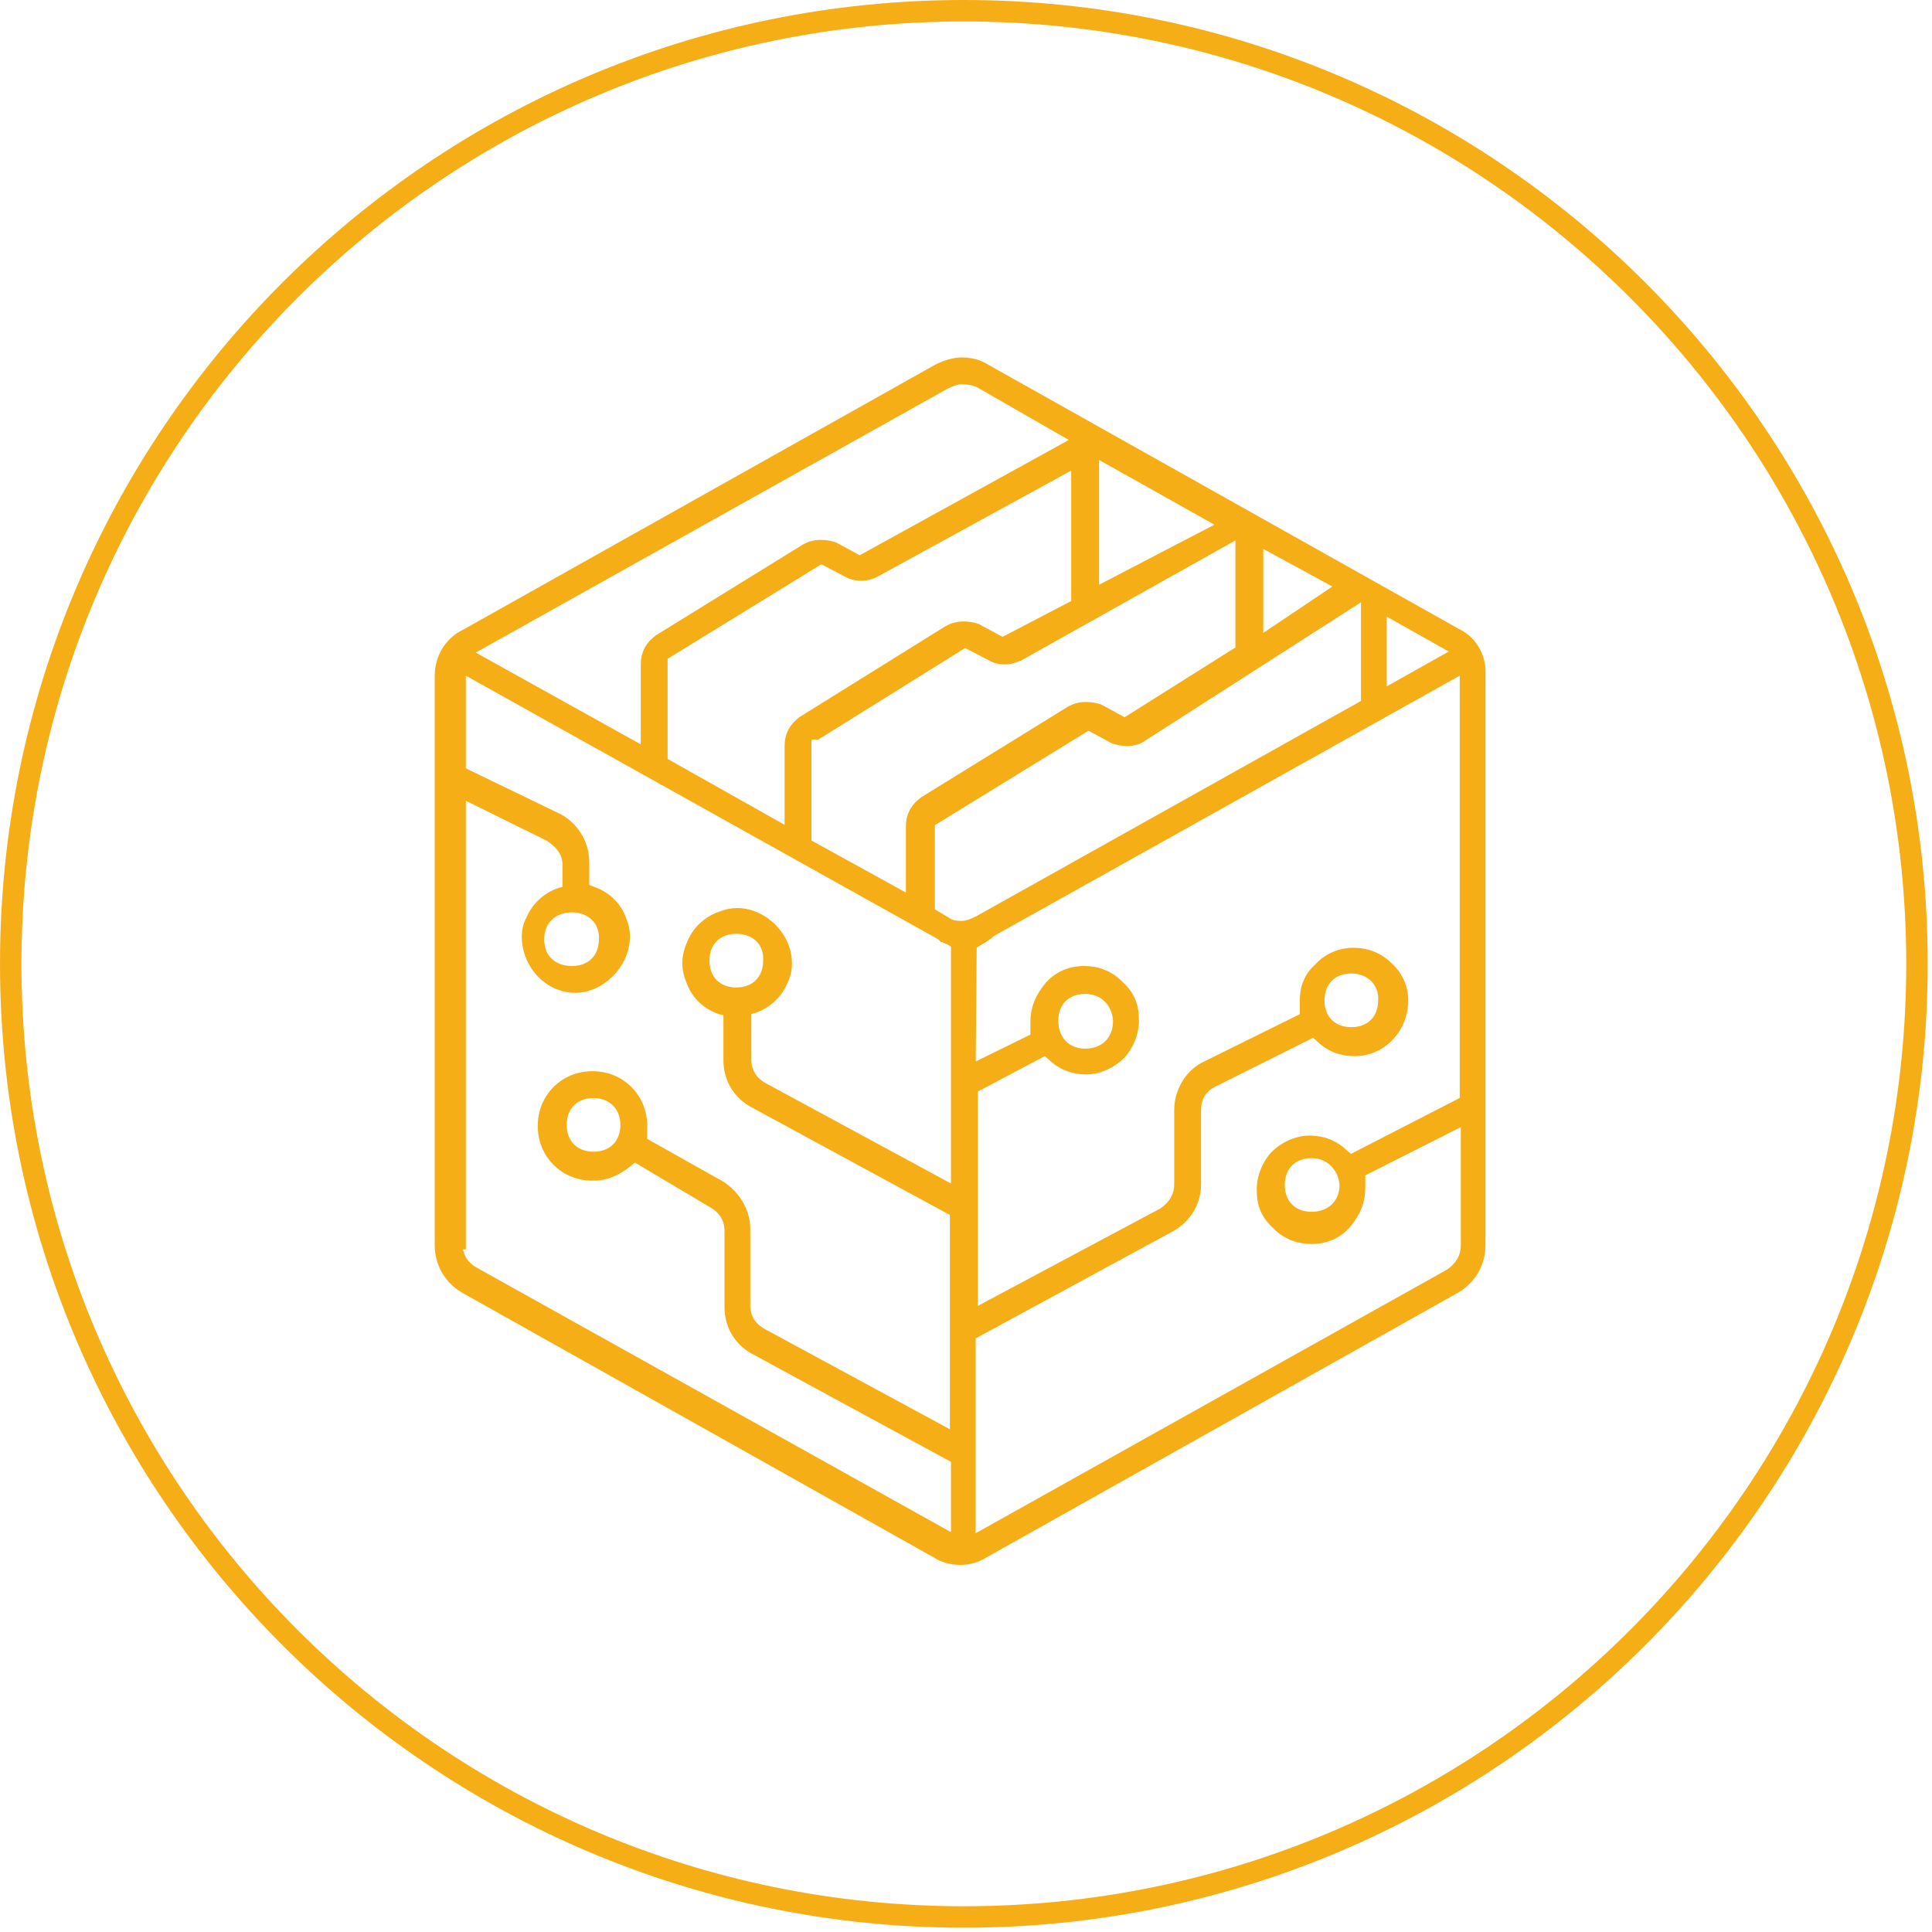
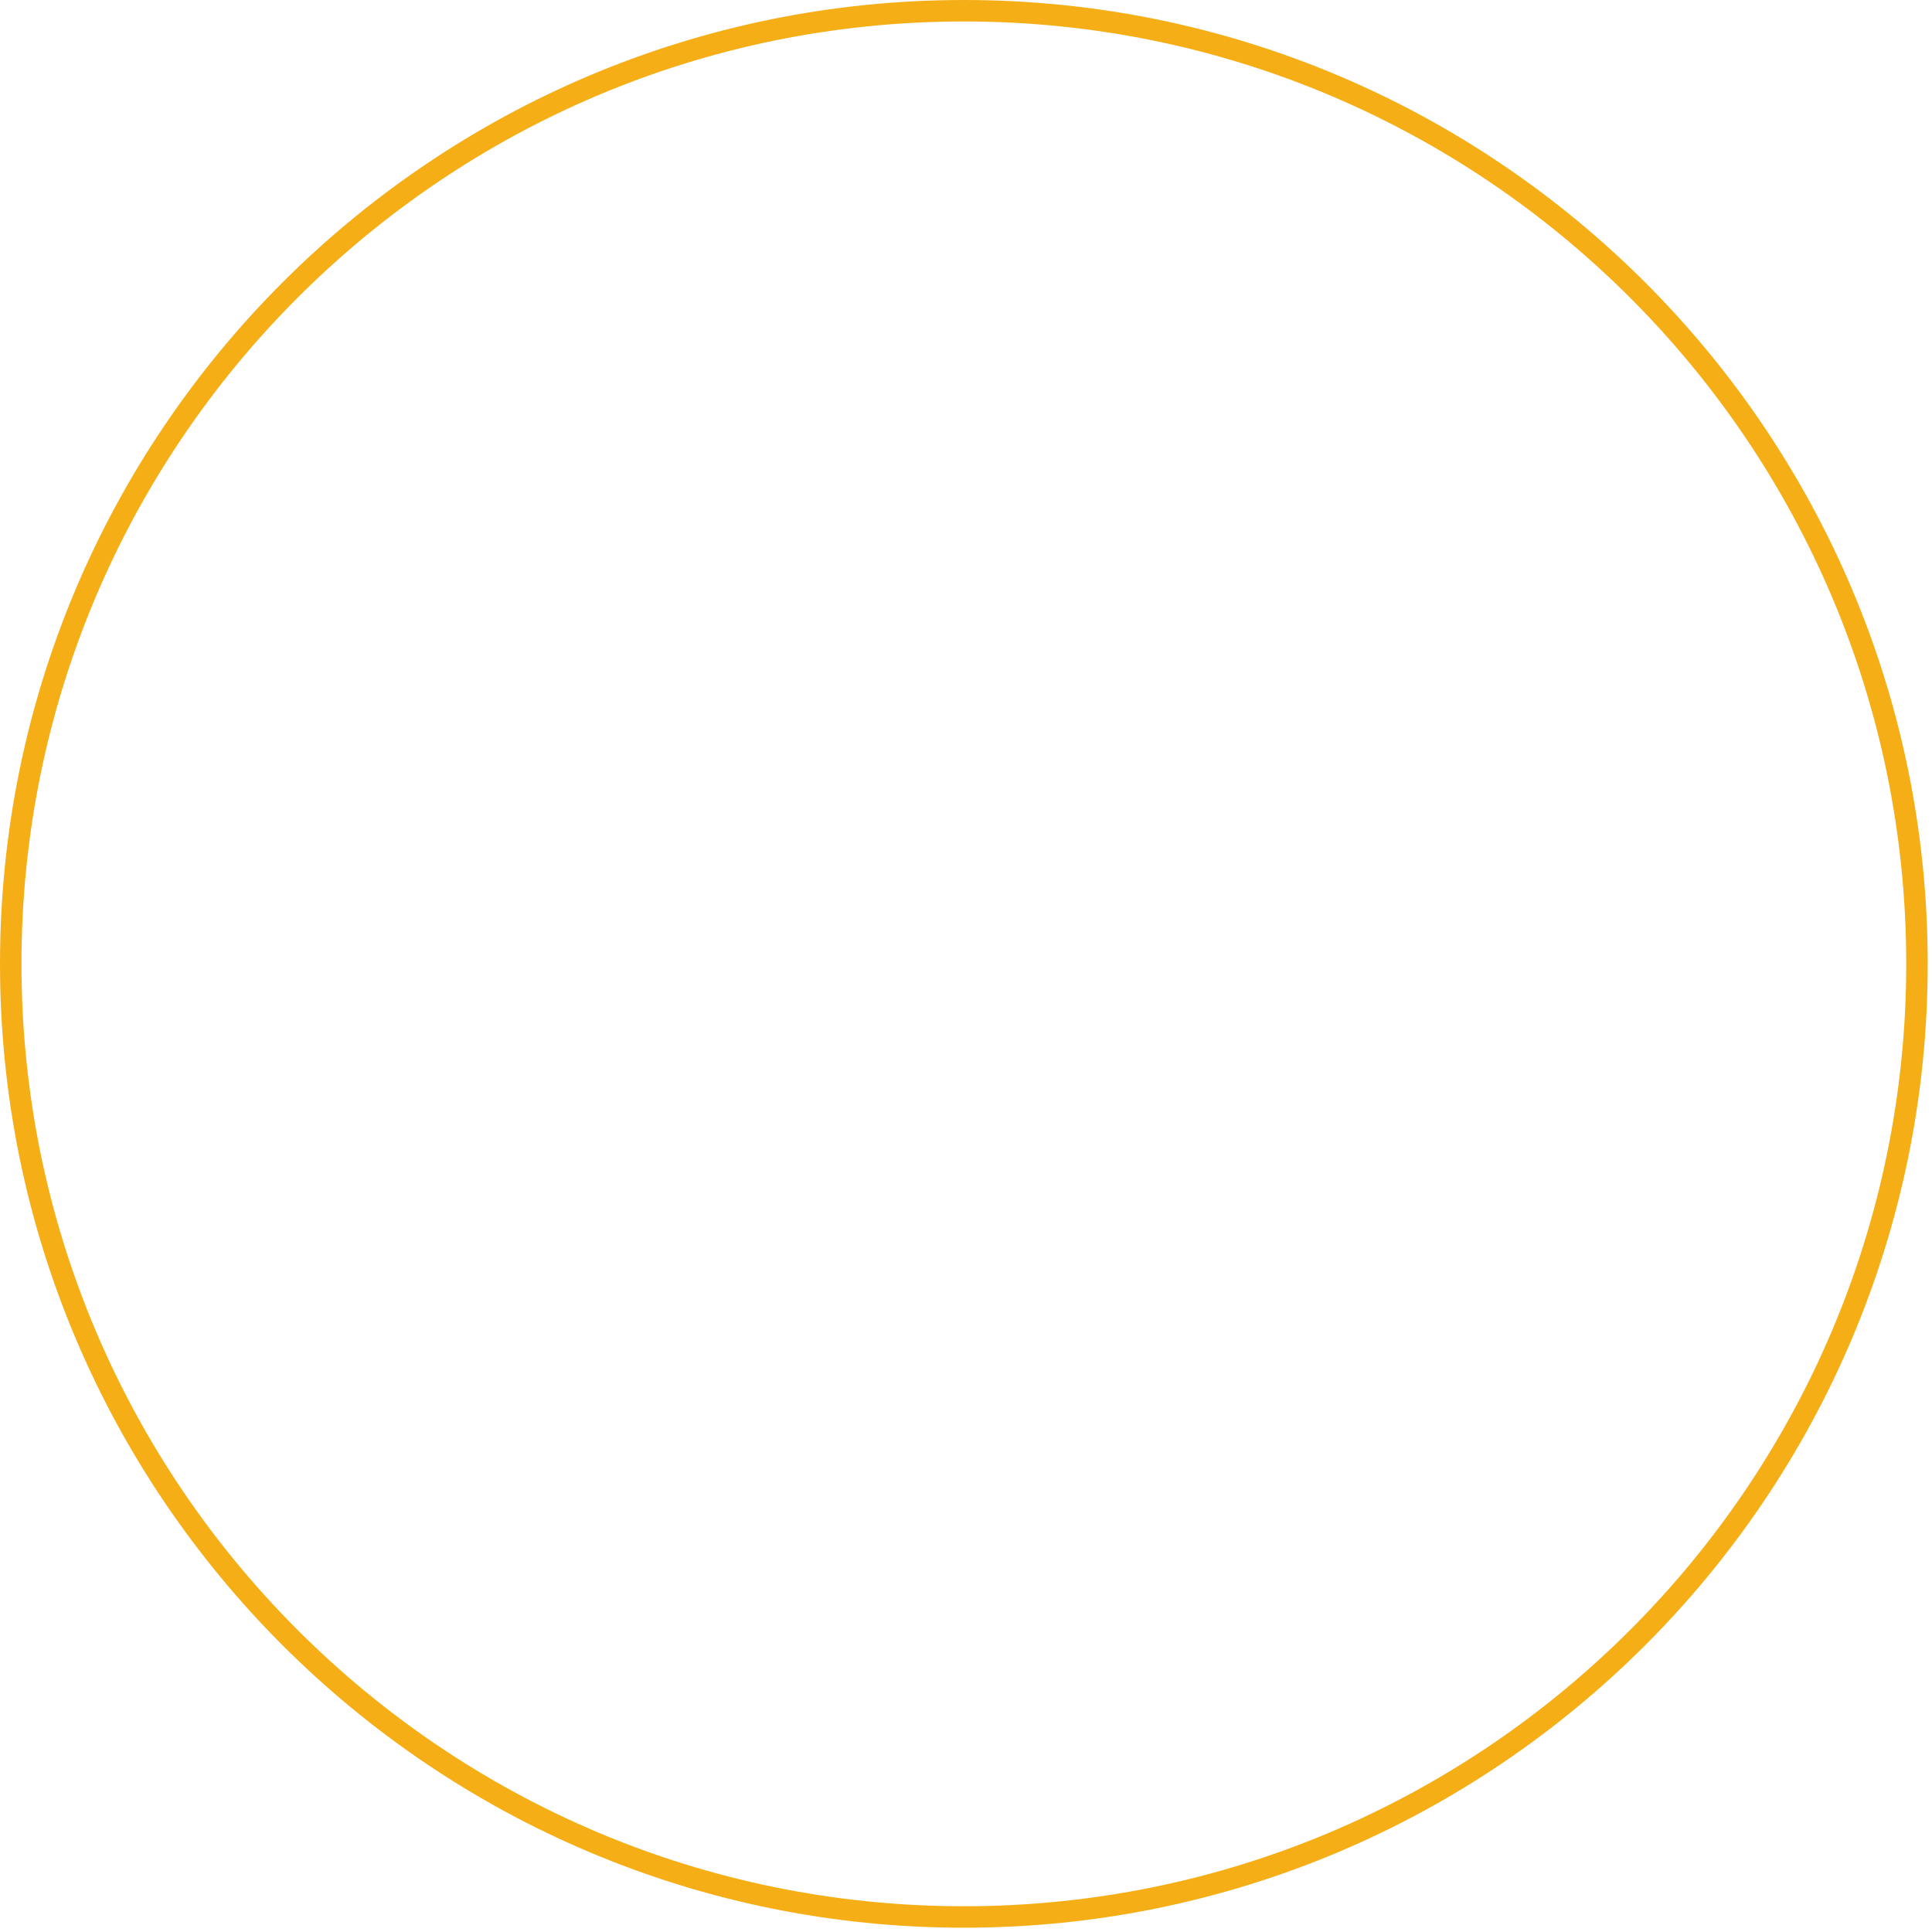
<svg xmlns="http://www.w3.org/2000/svg" width="180px" height="180px" viewBox="0 0 180 180" version="1.1">
  <title>open-picto-rh-fr</title>
  <g id="Page-1" stroke="none" stroke-width="1" fill="none" fill-rule="evenodd">
    <g id="open-picto-rh-fr" transform="translate(1, 1)" stroke="#F6AE16">
      <path d="M88.8,0 C137.8,0 177.6,39.8 177.6,88.8 C177.6,137.8 137.8,177.6 88.8,177.6 C39.8,177.6 0,137.8 0,88.8 C0,39.8 39.8,0 88.8,0 Z" id="Stroke-1" stroke-width="2" />
-       <line x1="88.2" y1="88.8" x2="88.2" y2="88.8" id="Stroke-3" stroke-width="0.5" />
-       <path d="M100.9,54.3 L113.2,47.9 L100.9,41 L100.9,54.3 Z M116.2,58.9 L124.1,53.6 L116.2,49.3 L116.2,58.9 Z M127.7,63.8 L135,59.7 L127.7,55.6 L127.7,63.8 Z M88.6,34.3 C88.1,34.3 87.6,34.5 87,34.8 L42.3,59.8 L59.2,69.2 L59.2,60.9 C59.2,59.9 59.6,59.2 60.4,58.6 L74,50.2 C74.5,49.9 75,49.8 75.5,49.8 C76,49.8 76.4,49.9 76.7,50 L79.1,51.3 L99.6,40 L90.2,34.6 C89.7,34.4 89.2,34.3 88.6,34.3 L88.6,34.3 Z M60.7,60.1 L60.7,70 L72.6,76.7 L72.6,68.5 C72.6,67.5 73,66.8 73.8,66.2 L87.3,57.8 C87.8,57.5 88.3,57.4 88.8,57.4 C89.3,57.4 89.7,57.5 90,57.6 L92.4,58.9 L99.3,55.3 L99.3,42 L80.5,52.3 C80.1,52.5 79.7,52.6 79.3,52.6 C79,52.6 78.5,52.6 78,52.3 L75.5,51 L60.7,60.1 Z M74.1,77.6 L83.9,83 L83.9,76 C83.9,75 84.3,74.3 85.1,73.7 L98.7,65.3 C99.2,65 99.7,64.9 100.2,64.9 C100.7,64.9 101.1,65 101.4,65.1 L103.8,66.4 L114.6,59.6 L114.6,48.5 L93.9,60.1 C93.6,60.2 93.1,60.4 92.7,60.4 C92.4,60.4 91.9,60.4 91.4,60.1 L88.9,58.8 L75.1,67.4 L74.1,67.4 L74.1,77.3 L74.1,77.5 L74.1,77.6 Z M85.6,75.6 L85.6,84 L87.1,84.9 C87.6,85.3 88.3,85.3 88.6,85.3 C89.1,85.3 89.6,85.1 90.2,84.8 L126.3,64.6 L126.3,54.2 L105.4,67.6 C105,67.9 104.5,68 104,68 C103.5,68 103.1,67.9 102.8,67.8 L100.4,66.5 L85.6,75.6 Z M52.3,83.5 C50.5,83.5 49.2,84.7 49.2,86.5 C49.2,88.3 50.4,89.5 52.3,89.5 C54.1,89.5 55.3,88.3 55.3,86.5 C55.4,84.8 54.1,83.5 52.3,83.5 L52.3,83.5 Z M67.6,85.5 C65.8,85.5 64.6,86.7 64.6,88.5 C64.6,90.3 65.8,91.5 67.6,91.5 C69.4,91.5 70.6,90.3 70.6,88.5 C70.7,86.7 69.4,85.5 67.6,85.5 L67.6,85.5 Z M124.9,89.2 C123.1,89.2 121.9,90.4 121.9,92.2 C121.9,94 123.1,95.2 124.9,95.2 C126.7,95.2 127.9,94 127.9,92.2 C128,90.5 126.7,89.2 124.9,89.2 L124.9,89.2 Z M100.1,91.1 C98.3,91.1 97.1,92.3 97.1,94.1 C97.1,95.9 98.3,97.2 100.1,97.2 C101.9,97.2 103.2,96 103.2,94.1 C103.1,92.4 101.9,91.1 100.1,91.1 L100.1,91.1 Z M54.3,100.8 C52.5,100.8 51.3,102 51.3,103.8 C51.3,105.6 52.5,106.8 54.3,106.8 C56.1,106.8 57.3,105.6 57.3,103.8 C57.3,102 56,100.8 54.3,100.8 L54.3,100.8 Z M121.2,106.4 C119.4,106.4 118.2,107.6 118.2,109.4 C118.2,111.2 119.4,112.4 121.2,112.4 C123,112.4 124.3,111.2 124.3,109.4 C124.2,107.7 122.9,106.4 121.2,106.4 L121.2,106.4 Z M41.6,114.9 C41.6,116 42.1,116.9 43.1,117.5 L88.1,142.6 L88.1,134.9 L69.5,124.8 C67.9,124 67,122.5 67,120.8 L67,113.7 C67,112.6 66.5,111.7 65.5,111.1 L58.1,106.7 L57.5,107.2 C56.4,108.1 55.4,108.5 54.2,108.5 C51.6,108.5 49.6,106.5 49.6,103.9 C49.6,101.3 51.6,99.3 54.2,99.3 C56.8,99.3 58.8,101.3 58.8,103.9 L58.8,105.4 L66.1,109.5 C67.5,110.4 68.4,111.9 68.4,113.5 L68.4,120.6 C68.4,121.7 68.9,122.6 69.9,123.2 L88,133 L88,111.9 L69.4,101.8 C67.8,101 66.9,99.5 66.9,97.8 L66.9,93.2 L66.1,93 C64.7,92.5 63.8,91.5 63.4,90.3 C62.9,89.1 63,88 63.5,86.9 C64,85.7 65,84.8 66.2,84.4 C66.7,84.2 67.2,84.1 67.7,84.1 C69.5,84.1 71.3,85.4 72,87.2 C72.4,88.3 72.4,89.4 71.9,90.4 C71.4,91.6 70.4,92.5 69.2,92.9 L68.5,93.1 L68.5,97.7 C68.5,98.8 69,99.7 70,100.3 L88.1,110.1 L88.1,86.9 L87.4,86.5 C87.1,86.4 87,86.3 86.9,86.3 L86.8,86.2 L86.7,86.1 L41.9,61.1 L41.9,70.9 L50.8,75.2 C52.3,75.9 53.4,77.5 53.4,79.3 L53.4,81.8 L54.2,82.1 C55.6,82.6 56.5,83.6 56.9,84.8 C57.8,87 56.5,89.7 54.1,90.7 C53.6,90.9 53.1,91 52.6,91 C50.8,91 49.1,89.8 48.4,87.9 C48,86.8 48,85.6 48.5,84.7 C49,83.5 50,82.6 51.2,82.2 L51.9,82 L51.9,79.5 C51.9,78.8 51.6,77.8 50.2,76.9 L41.9,72.8 L41.9,114.9 L41.6,114.9 Z M112.2,99.7 C110.6,100.4 110.4,101.7 110.4,102.4 L110.4,109.3 C110.4,111 109.5,112.5 108,113.3 L89.4,123.4 L89.4,142.7 L134.1,117.7 C135.1,117 135.6,116.1 135.6,115 L135.6,103.2 L125.7,108.2 L125.7,109.7 C125.7,110.9 125.3,111.9 124.4,113 C123.6,113.9 122.5,114.4 121.2,114.4 C120,114.4 118.9,114 118,113.1 C117.1,112.3 116.6,111.3 116.6,110.1 C116.5,108.9 117,107.6 117.8,106.7 C118.6,105.9 119.8,105.3 121,105.3 C122.2,105.3 123.3,105.7 124.2,106.6 L124.8,107.1 L135.5,101.6 L135.5,61.1 L91.3,85.8 C91.2,85.9 91.1,85.9 91.1,86 C91,86.1 90.9,86.1 90.8,86.2 L90.5,86.4 L89.5,87 L89.4,98.7 L95.5,95.7 L95.5,94.2 C95.5,93 95.9,92 96.8,90.9 C97.6,90 98.7,89.5 100,89.5 C101.2,89.5 102.3,89.9 103.2,90.8 C104.1,91.6 104.6,92.6 104.6,93.8 C104.7,95 104.2,96.3 103.4,97.2 C102.6,98 101.4,98.6 100.2,98.6 C99,98.6 97.9,98.2 97,97.3 L96.4,96.8 L89.6,100.4 L89.6,121.5 L107.4,112 C108.4,111.3 108.9,110.4 108.9,109.3 L108.9,102.4 C108.9,100.7 109.9,99 111.5,98.3 L120.6,93.8 L120.6,92.2 C120.6,91 121,90 121.9,89.2 C122.7,88.3 123.9,87.8 125.1,87.8 C126.3,87.8 127.4,88.2 128.3,89.1 C129.2,89.9 129.7,91 129.7,92.2 C129.7,93.5 129.2,94.7 128.4,95.5 C127.6,96.4 126.4,96.9 125.2,96.9 C124,96.9 122.9,96.5 122,95.6 L121.4,95.1 L112.2,99.7 Z M88.5,144.3 C87.7,144.3 86.9,144.1 86.3,143.7 L42.3,119 C40.9,118.2 40,116.7 40,115 L40,62 C40,60.3 40.9,58.8 42.4,58.1 L86.4,33.4 C87.2,33 88,32.8 88.6,32.8 C89.4,32.8 90.2,33 90.8,33.4 L134.8,58.1 C136.2,58.8 137,60.3 136.9,61.9 L136.9,115 C136.9,116.7 136,118.2 134.6,119 L90.6,143.7 C90,144.1 89.2,144.3 88.5,144.3 L88.5,144.3 Z" id="Fill-5" fill="#F6AE16" />
    </g>
  </g>
</svg>